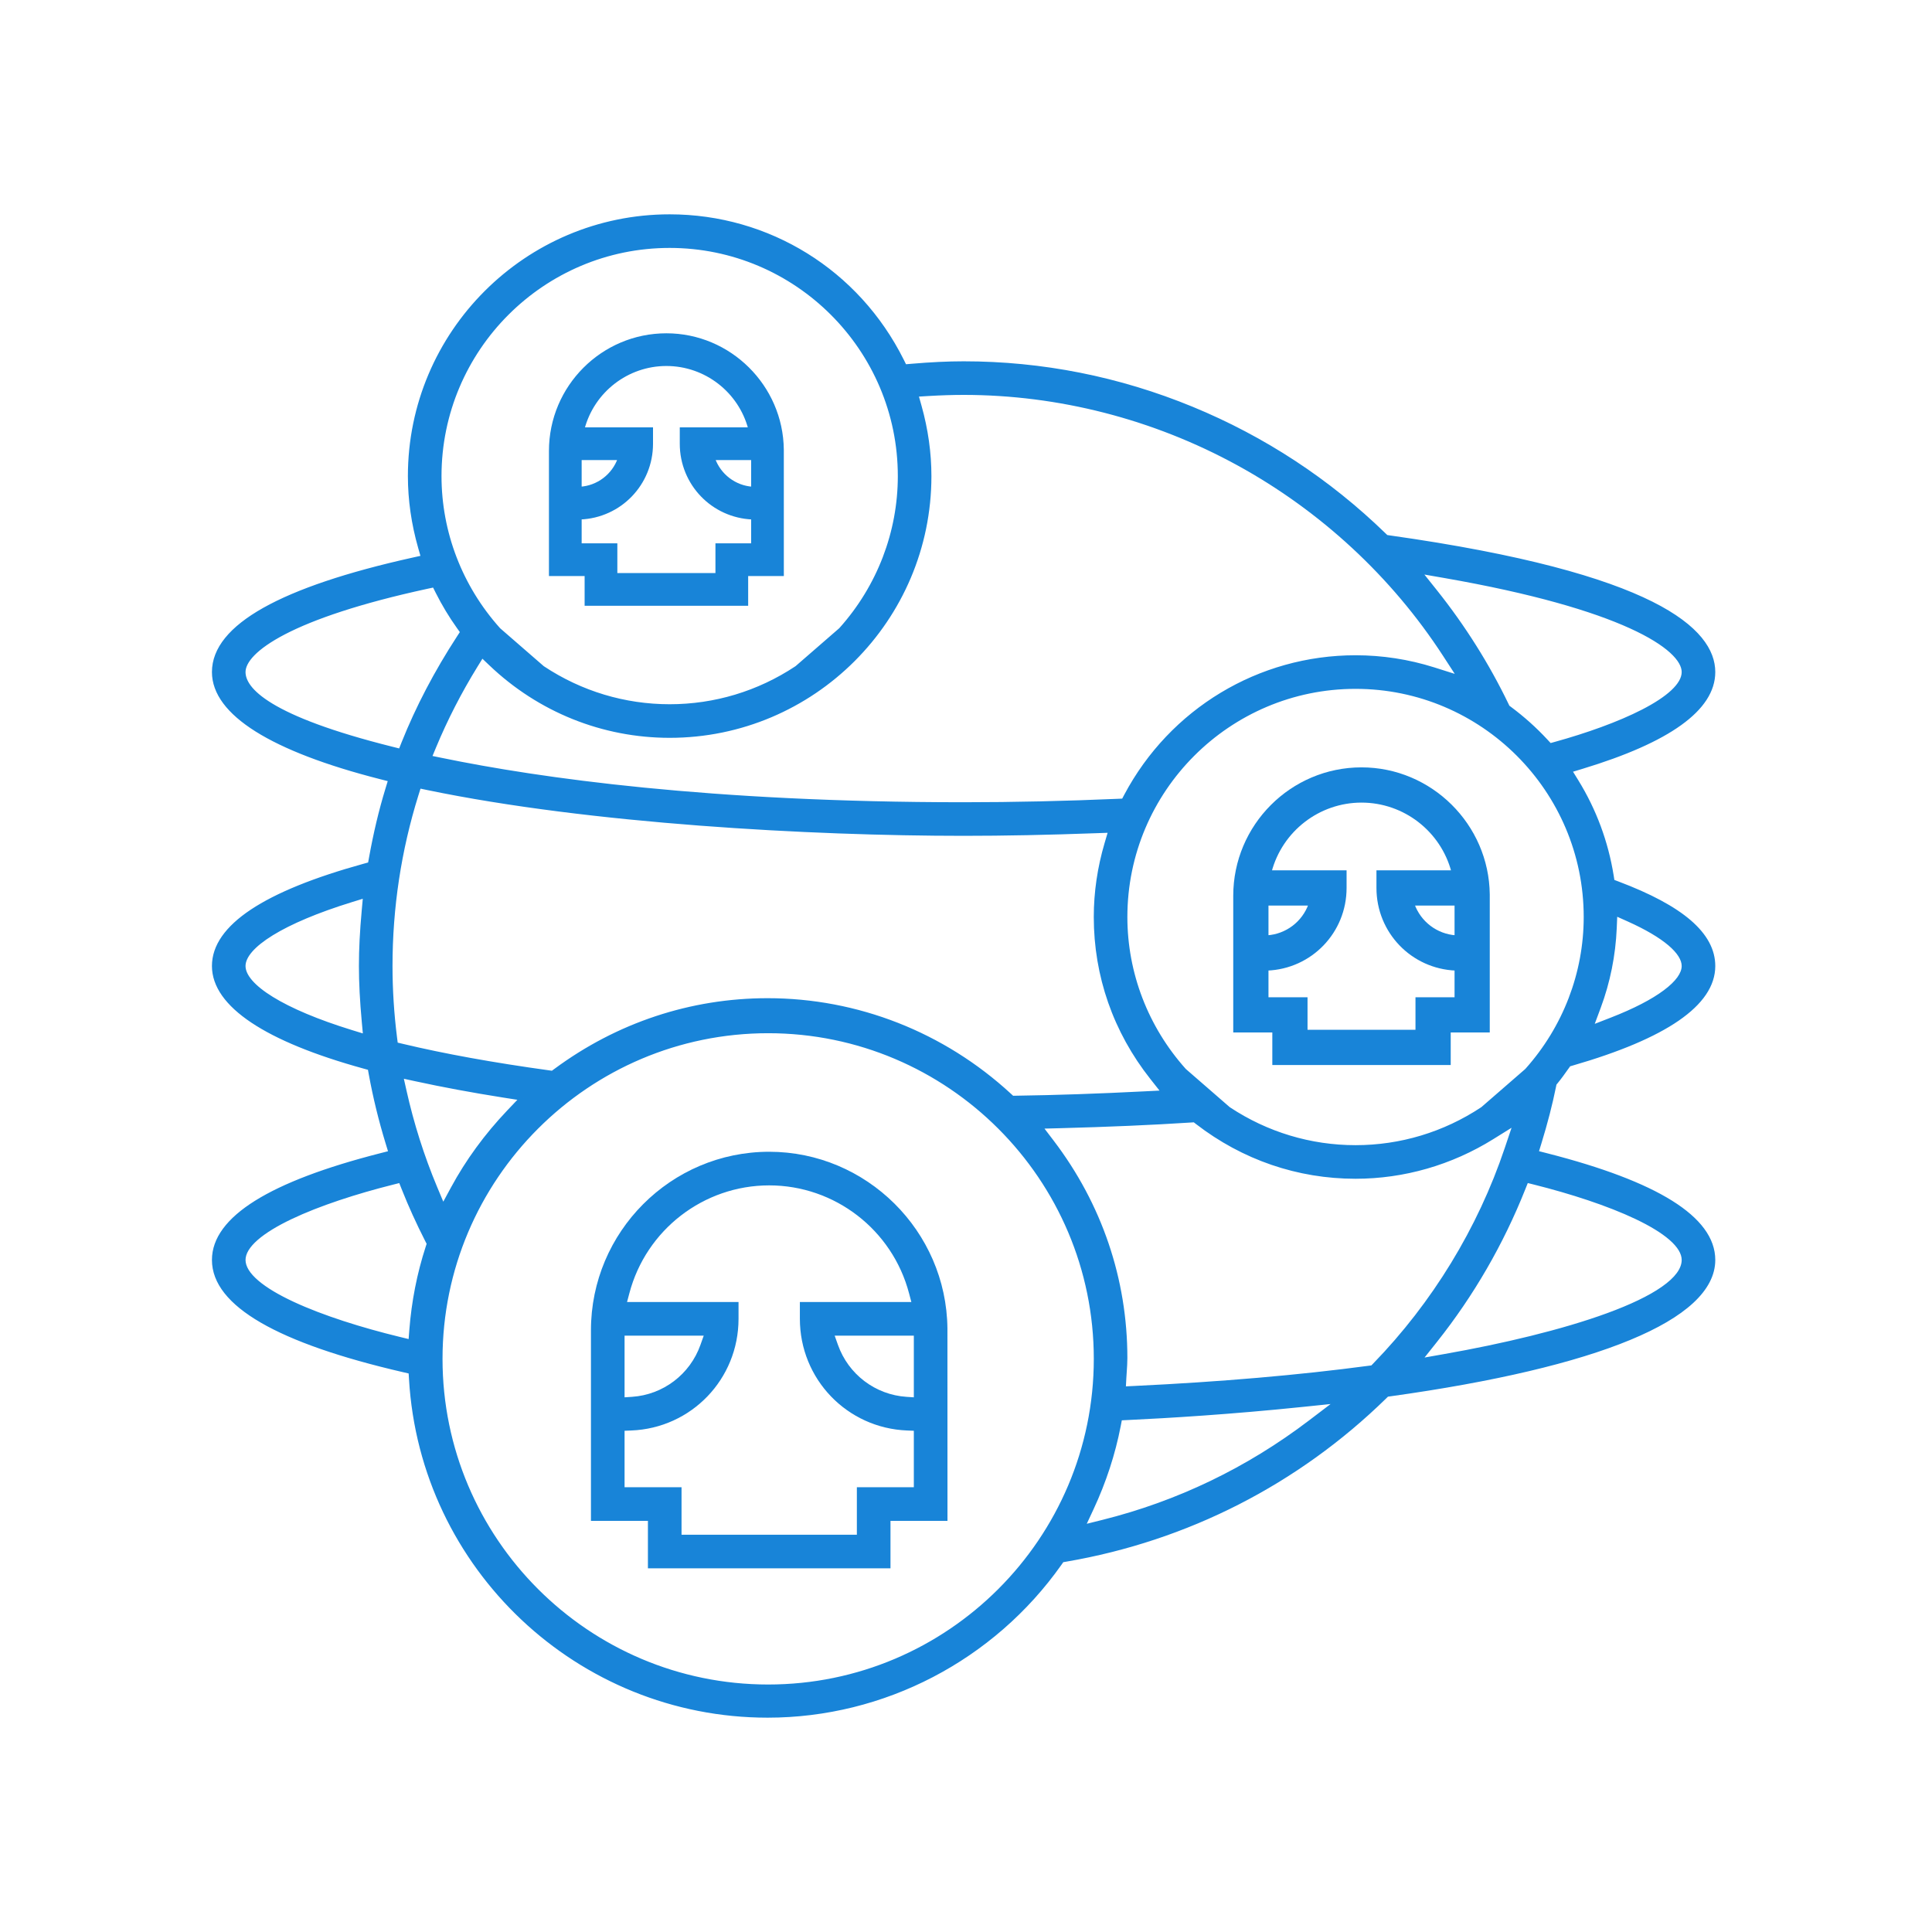
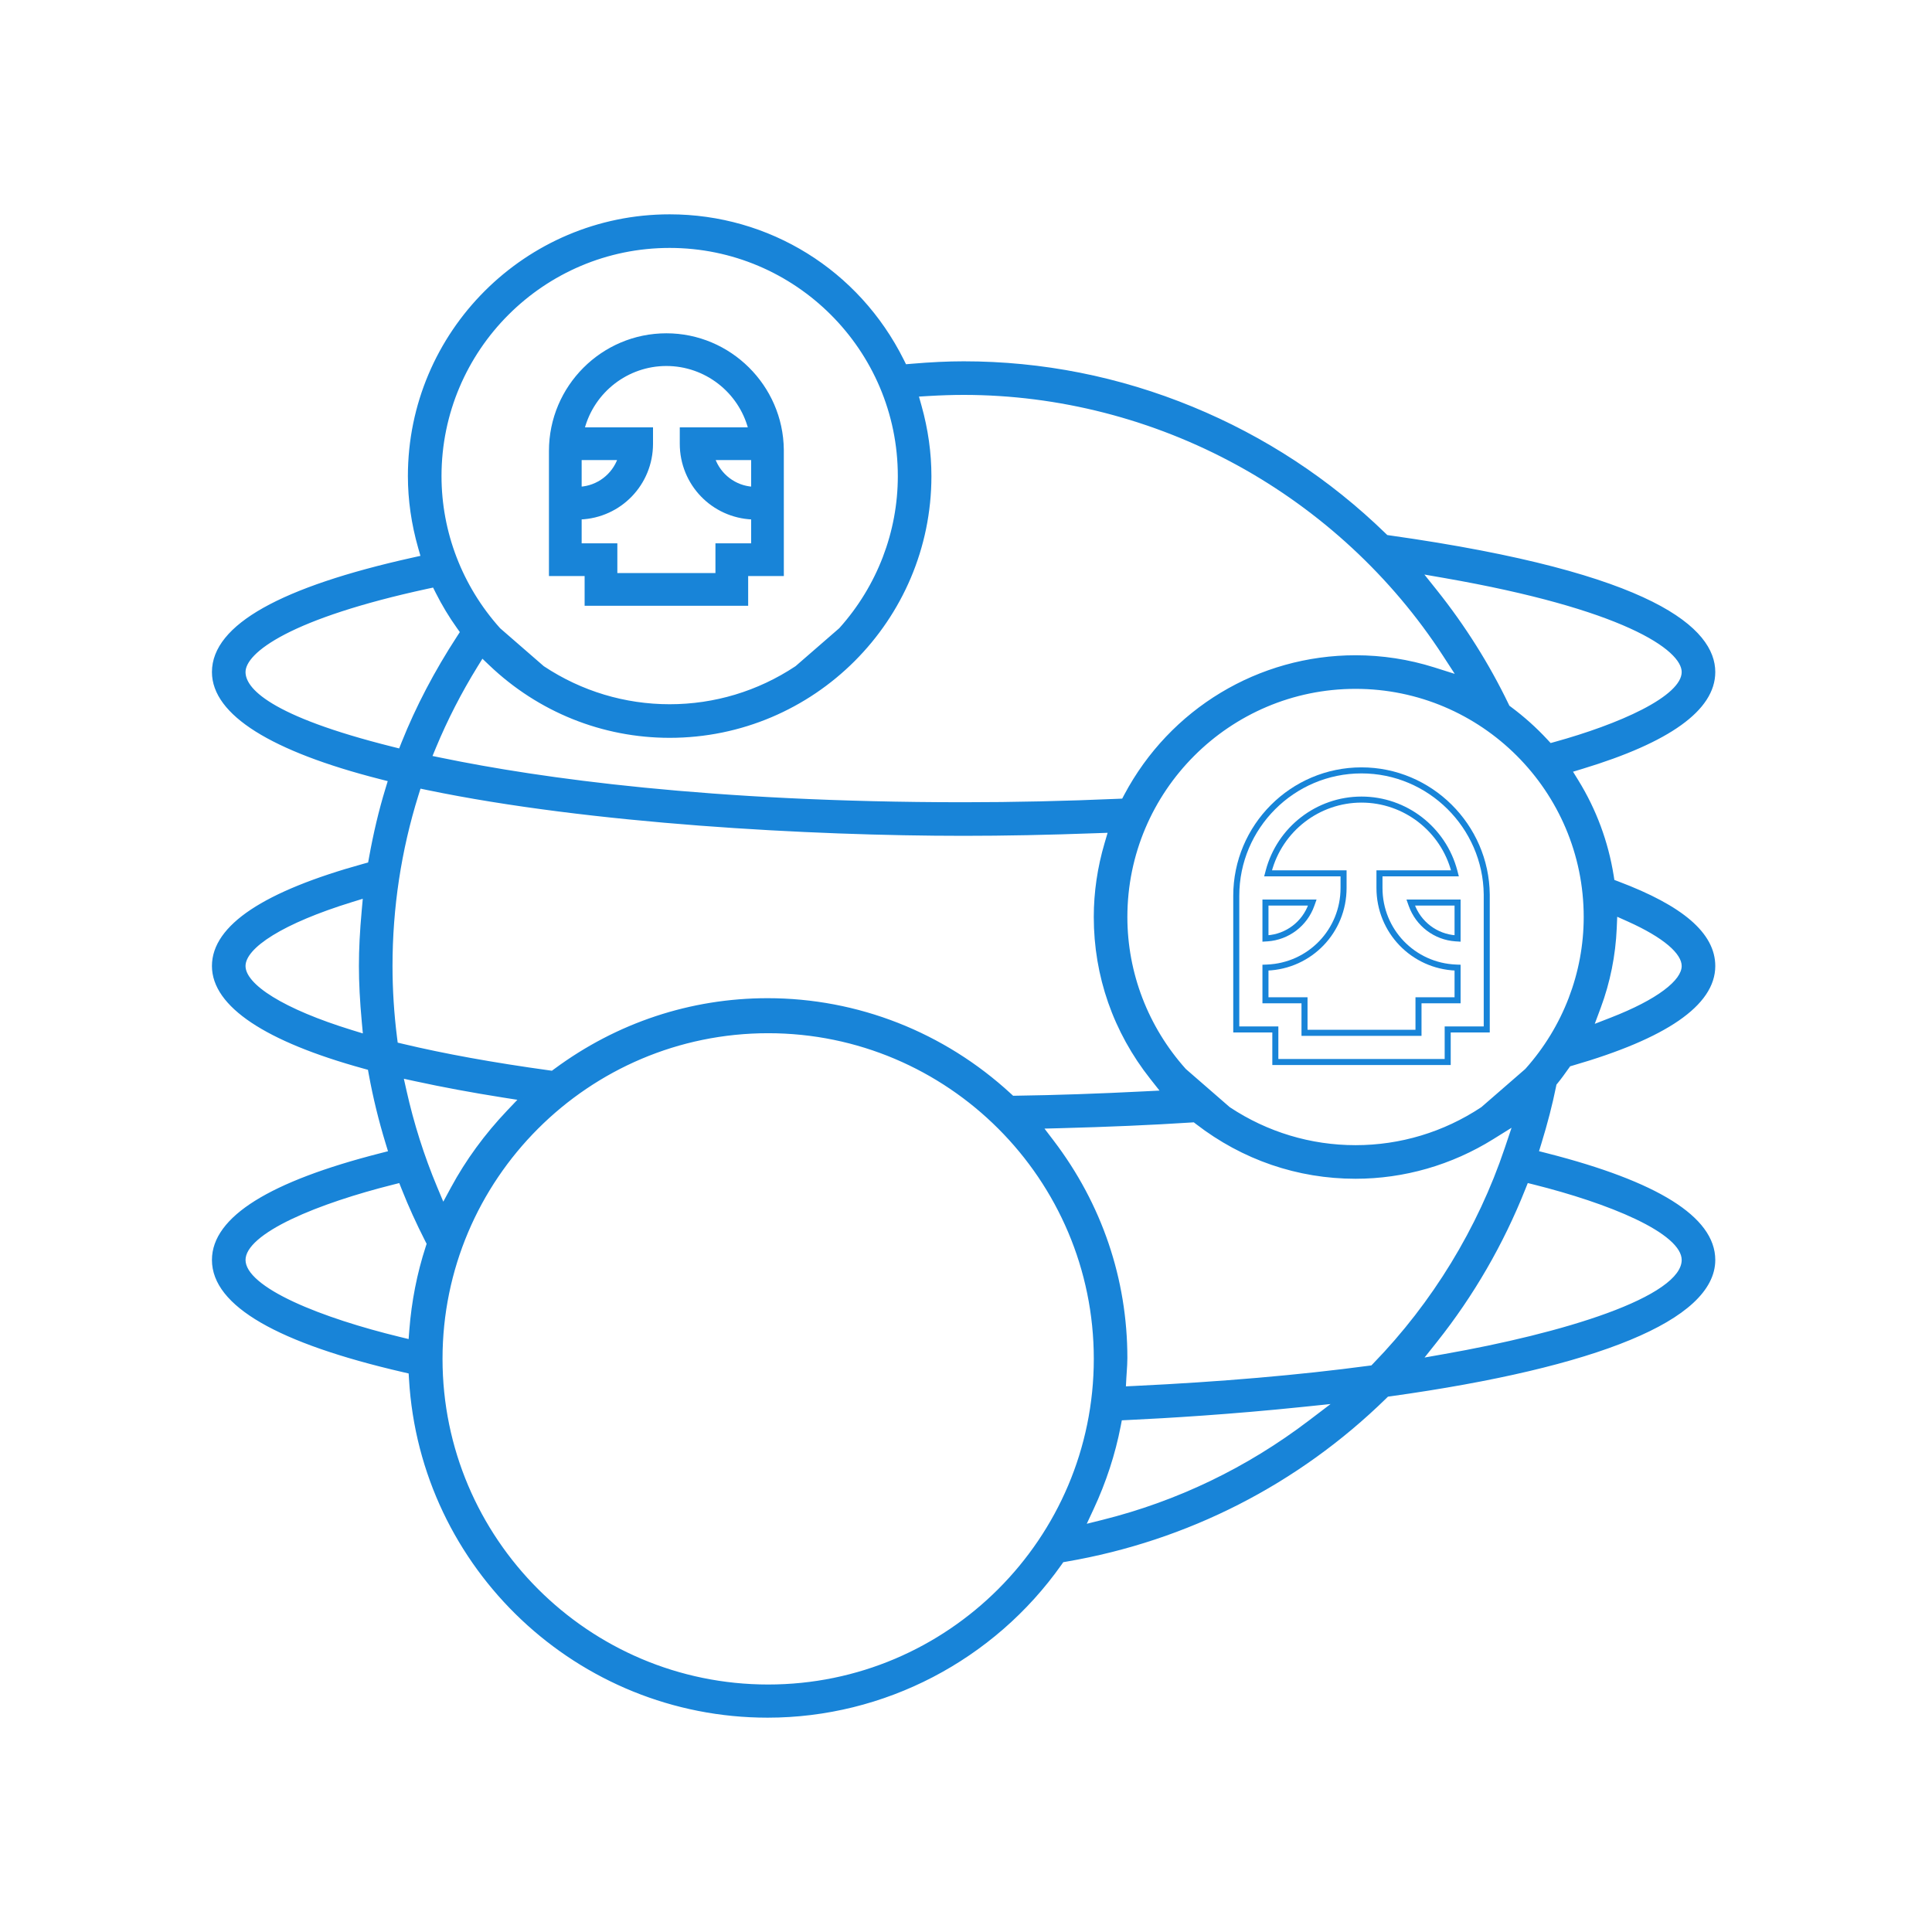
<svg xmlns="http://www.w3.org/2000/svg" width="80" height="80" viewBox="0 0 80 80" fill="none">
  <path fill-rule="evenodd" clip-rule="evenodd" d="M27.729 10.141C22.451 10.141 18.157 14.435 18.157 19.714C18.157 22.057 19.025 24.319 20.601 26.081L20.62 26.102L22.439 27.683L22.463 27.699C24.031 28.737 25.852 29.286 27.729 29.286C29.606 29.286 31.427 28.737 32.995 27.699L33.019 27.683L34.839 26.102L34.858 26.081C36.434 24.318 37.302 22.057 37.302 19.714C37.302 14.435 33.008 10.141 27.729 10.141ZM59.407 24.525C60.566 25.979 61.557 27.553 62.354 29.206L62.401 29.304L62.489 29.369C63.027 29.768 63.53 30.22 63.985 30.71L64.168 30.908L64.429 30.836C67.006 30.122 69.76 28.957 69.76 27.828C69.76 26.774 67.159 25.09 59.83 23.811L58.678 23.611L59.407 24.525ZM17.666 24.26C12.045 25.477 10.042 26.901 10.042 27.828C10.042 28.591 11.115 29.767 16.228 31.044L16.604 31.138L16.747 30.778C17.332 29.313 18.099 27.848 19.027 26.424L19.192 26.171L19.016 25.924C18.698 25.478 18.408 24.997 18.156 24.495L18.001 24.188L17.666 24.26ZM19.663 27.546C18.996 28.626 18.417 29.754 17.942 30.899L17.736 31.395L18.262 31.504C22.334 32.343 29.393 33.344 39.901 33.344C41.975 33.344 44.126 33.296 46.291 33.202L46.545 33.191L46.664 32.967C48.534 29.445 52.161 27.258 56.13 27.258C57.224 27.258 58.308 27.425 59.352 27.754L60.531 28.127L59.857 27.089C57.717 23.794 54.753 21.05 51.286 19.152C47.79 17.238 43.853 16.227 39.901 16.227C39.445 16.227 38.967 16.242 38.439 16.273L37.89 16.306L38.038 16.836C38.307 17.794 38.443 18.762 38.443 19.714C38.443 25.621 33.637 30.427 27.729 30.427C24.976 30.427 22.355 29.373 20.347 27.457L19.951 27.079L19.663 27.546ZM66.821 38.425C66.773 39.549 66.552 40.646 66.165 41.686L65.821 42.613L66.742 42.255C68.66 41.509 69.76 40.688 69.76 40C69.76 39.404 68.938 38.708 67.446 38.039L66.849 37.772L66.821 38.425ZM14.531 37.237C11.72 38.105 10.042 39.138 10.042 40C10.042 40.869 11.721 41.905 14.533 42.771L15.167 42.966L15.106 42.306C15.026 41.442 14.987 40.688 14.987 40C14.987 39.302 15.024 38.572 15.104 37.701L15.164 37.041L14.531 37.237ZM31.786 41.458C35.482 41.458 39.029 42.85 41.773 45.379L41.903 45.499L42.08 45.496C43.739 45.472 45.48 45.413 47.402 45.315L48.261 45.271L47.728 44.596C46.215 42.683 45.416 40.392 45.416 37.971C45.416 36.957 45.565 35.939 45.858 34.944L46.033 34.353L45.417 34.376C43.389 34.449 41.584 34.485 39.901 34.485C33.587 34.485 24.444 33.987 17.721 32.592L17.327 32.51L17.207 32.894C16.491 35.186 16.128 37.577 16.128 40C16.128 40.981 16.191 41.981 16.316 42.97L16.354 43.274L16.653 43.346C18.371 43.756 20.408 44.126 22.707 44.443L22.887 44.468L23.032 44.36C25.599 42.462 28.626 41.458 31.786 41.458ZM56.13 28.399C50.852 28.399 46.557 32.693 46.557 37.971C46.557 40.315 47.426 42.576 49.002 44.339L49.021 44.36L50.84 45.941L50.864 45.957C52.432 46.995 54.253 47.544 56.13 47.544C58.007 47.544 59.828 46.995 61.396 45.957L61.42 45.941L63.24 44.36L63.259 44.339C64.835 42.576 65.703 40.314 65.703 37.971C65.703 32.693 61.408 28.399 56.13 28.399ZM16.71 45.183C17.015 46.553 17.444 47.902 17.983 49.192L18.341 50.048L18.783 49.231C19.392 48.104 20.17 47.039 21.096 46.066L21.678 45.454L20.843 45.322C19.561 45.12 18.348 44.895 17.237 44.653L16.558 44.506L16.71 45.183ZM16.231 48.936C13.239 49.687 10.042 50.932 10.042 52.172C10.042 53.45 13.392 54.719 16.527 55.481L17.034 55.604L17.074 55.084C17.165 53.902 17.391 52.754 17.744 51.669L17.801 51.494L17.717 51.33C17.354 50.618 17.029 49.902 16.752 49.203L16.609 48.841L16.231 48.936ZM63.043 49.2C62.14 51.469 60.919 53.581 59.413 55.476L58.685 56.393L59.837 56.189C64.634 55.343 69.76 53.843 69.76 52.172C69.76 50.931 66.559 49.686 63.563 48.934L63.187 48.839L63.043 49.2ZM49.304 46.356C47.679 46.461 45.901 46.538 43.869 46.592L43.002 46.614L43.528 47.304C45.51 49.905 46.557 52.991 46.557 56.229C46.557 56.411 46.545 56.592 46.532 56.784C46.526 56.871 46.52 56.959 46.515 57.047L46.489 57.537L46.98 57.514C50.536 57.345 53.804 57.063 56.693 56.677L56.845 56.657L56.952 56.546C59.413 54.012 61.306 50.911 62.425 47.58L62.819 46.409L61.77 47.062C60.065 48.124 58.115 48.685 56.13 48.685C53.757 48.685 51.501 47.911 49.604 46.448L49.471 46.345L49.304 46.356ZM53.953 58.131C50.979 58.439 48.366 58.597 46.697 58.676L46.349 58.692L46.282 59.034C46.059 60.189 45.684 61.334 45.17 62.438L44.776 63.281L45.679 63.056C48.797 62.277 51.686 60.887 54.267 58.925L55.528 57.968L53.953 58.131ZM31.808 42.658C24.304 42.658 18.199 48.763 18.199 56.267C18.199 63.772 24.304 69.877 31.808 69.877C39.312 69.877 45.417 63.772 45.417 56.267C45.417 48.763 39.312 42.658 31.808 42.658ZM31.786 71C23.988 71 17.52 64.896 17.06 57.104L17.041 56.772L16.717 56.697C11.531 55.497 8.901 53.974 8.901 52.172C8.901 50.484 11.213 49.038 15.774 47.874L16.224 47.759L16.088 47.314C15.8 46.372 15.567 45.416 15.395 44.472L15.344 44.199L15.076 44.124C11.036 43.01 8.901 41.584 8.901 40C8.901 38.404 10.981 37.021 15.083 35.888L15.352 35.813L15.402 35.539C15.588 34.506 15.809 33.578 16.077 32.701L16.213 32.256L15.762 32.141C11.274 30.995 8.901 29.503 8.901 27.828C8.901 25.975 11.662 24.422 17.106 23.212L17.566 23.11L17.436 22.657C17.157 21.68 17.015 20.689 17.015 19.714C17.015 13.806 21.822 9 27.729 9C31.805 9 35.475 11.278 37.308 14.945L37.443 15.215L37.743 15.189C38.547 15.12 39.253 15.086 39.901 15.086C43.144 15.086 46.32 15.716 49.339 16.96C52.307 18.182 54.98 19.936 57.283 22.172L57.387 22.273L57.531 22.293C68.581 23.854 70.901 26.165 70.901 27.828C70.901 29.32 69.082 30.627 65.495 31.715L64.944 31.883L65.246 32.373C65.985 33.571 66.472 34.883 66.695 36.273L66.736 36.528L66.977 36.619C69.617 37.614 70.901 38.721 70.901 40C70.901 41.54 68.945 42.887 65.089 44.002L64.94 44.045L64.851 44.171C64.698 44.386 64.557 44.584 64.403 44.771L64.333 44.856L64.311 44.964C64.161 45.711 63.963 46.478 63.707 47.312L63.57 47.757L64.021 47.872C68.586 49.037 70.901 50.483 70.901 52.172C70.901 54.533 66.163 56.495 57.56 57.694L57.415 57.715L57.311 57.817C53.685 61.359 49.13 63.684 44.138 64.541L43.956 64.572L43.85 64.722C41.074 68.653 36.565 71 31.786 71Z" fill="#1884D8" />
  <path d="M20.601 26.081L20.508 26.165L20.508 26.165L20.601 26.081ZM20.62 26.102L20.527 26.186L20.532 26.191L20.538 26.197L20.62 26.102ZM22.439 27.683L22.357 27.777L22.363 27.783L22.37 27.787L22.439 27.683ZM22.463 27.699L22.394 27.803L22.394 27.803L22.463 27.699ZM32.995 27.699L32.926 27.595L32.926 27.595L32.995 27.699ZM33.019 27.683L33.088 27.788L33.095 27.783L33.101 27.777L33.019 27.683ZM34.839 26.102L34.921 26.197L34.927 26.191L34.932 26.186L34.839 26.102ZM34.858 26.081L34.951 26.165L34.951 26.165L34.858 26.081ZM59.407 24.525L59.505 24.447L59.505 24.447L59.407 24.525ZM62.354 29.206L62.241 29.26L62.241 29.26L62.354 29.206ZM62.401 29.304L62.289 29.358L62.302 29.386L62.327 29.405L62.401 29.304ZM62.489 29.369L62.563 29.269L62.563 29.269L62.489 29.369ZM63.985 30.71L63.893 30.795V30.795L63.985 30.71ZM64.168 30.908L64.077 30.993L64.128 31.049L64.202 31.029L64.168 30.908ZM64.429 30.836L64.462 30.957L64.462 30.957L64.429 30.836ZM59.83 23.811L59.852 23.688L59.852 23.688L59.83 23.811ZM58.678 23.611L58.699 23.487L58.374 23.431L58.58 23.689L58.678 23.611ZM17.666 24.26L17.639 24.138L17.639 24.138L17.666 24.26ZM16.228 31.044L16.258 30.923L16.258 30.923L16.228 31.044ZM16.604 31.138L16.573 31.259L16.68 31.286L16.72 31.184L16.604 31.138ZM16.747 30.778L16.864 30.824L16.864 30.824L16.747 30.778ZM19.027 26.424L19.131 26.492L19.131 26.492L19.027 26.424ZM19.192 26.171L19.297 26.239L19.343 26.168L19.294 26.098L19.192 26.171ZM19.016 25.924L18.915 25.997L18.915 25.997L19.016 25.924ZM18.156 24.495L18.044 24.551L18.044 24.551L18.156 24.495ZM18.001 24.188L18.113 24.131L18.07 24.045L17.975 24.065L18.001 24.188ZM19.663 27.546L19.769 27.611L19.769 27.611L19.663 27.546ZM17.942 30.899L18.057 30.947L18.057 30.947L17.942 30.899ZM17.736 31.395L17.62 31.347L17.562 31.487L17.711 31.517L17.736 31.395ZM18.262 31.504L18.237 31.626L18.237 31.626L18.262 31.504ZM46.291 33.202L46.296 33.327L46.296 33.327L46.291 33.202ZM46.545 33.191L46.55 33.316L46.621 33.313L46.655 33.25L46.545 33.191ZM46.664 32.967L46.774 33.026L46.774 33.026L46.664 32.967ZM59.352 27.754L59.389 27.635L59.389 27.635L59.352 27.754ZM60.531 28.127L60.494 28.246L60.826 28.351L60.636 28.059L60.531 28.127ZM59.857 27.089L59.753 27.157V27.157L59.857 27.089ZM51.286 19.152L51.346 19.042V19.042L51.286 19.152ZM38.439 16.273L38.432 16.149L38.432 16.149L38.439 16.273ZM37.89 16.306L37.882 16.181L37.727 16.19L37.769 16.34L37.89 16.306ZM38.038 16.836L37.918 16.87L37.918 16.87L38.038 16.836ZM20.347 27.457L20.261 27.548L20.261 27.548L20.347 27.457ZM19.951 27.079L20.037 26.989L19.925 26.883L19.844 27.014L19.951 27.079ZM66.821 38.425L66.696 38.42V38.42L66.821 38.425ZM66.165 41.686L66.048 41.643L66.048 41.643L66.165 41.686ZM65.821 42.613L65.704 42.569L65.607 42.83L65.866 42.729L65.821 42.613ZM66.742 42.255L66.697 42.138L66.697 42.138L66.742 42.255ZM67.446 38.039L67.497 37.925L67.497 37.925L67.446 38.039ZM66.849 37.772L66.9 37.657L66.731 37.582L66.724 37.766L66.849 37.772ZM14.531 37.237L14.494 37.118L14.494 37.118L14.531 37.237ZM14.533 42.771L14.57 42.652H14.57L14.533 42.771ZM15.167 42.966L15.13 43.086L15.308 43.141L15.291 42.955L15.167 42.966ZM15.106 42.306L14.981 42.318L14.981 42.318L15.106 42.306ZM15.104 37.701L15.228 37.713L15.228 37.713L15.104 37.701ZM15.164 37.041L15.288 37.053L15.305 36.867L15.127 36.922L15.164 37.041ZM41.773 45.379L41.688 45.471L41.688 45.471L41.773 45.379ZM41.903 45.499L41.818 45.59L41.855 45.624L41.905 45.624L41.903 45.499ZM42.08 45.496L42.082 45.621H42.082L42.08 45.496ZM47.402 45.315L47.396 45.19L47.396 45.19L47.402 45.315ZM48.261 45.271L48.267 45.396L48.509 45.384L48.359 45.194L48.261 45.271ZM47.728 44.596L47.826 44.519L47.826 44.519L47.728 44.596ZM45.858 34.944L45.739 34.909L45.739 34.909L45.858 34.944ZM46.033 34.353L46.153 34.388L46.202 34.222L46.029 34.228L46.033 34.353ZM45.417 34.376L45.421 34.5H45.421L45.417 34.376ZM17.721 32.592L17.695 32.715L17.695 32.715L17.721 32.592ZM17.327 32.51L17.352 32.388L17.241 32.365L17.208 32.473L17.327 32.51ZM17.207 32.894L17.326 32.931L17.326 32.931L17.207 32.894ZM16.316 42.97L16.192 42.985L16.192 42.985L16.316 42.97ZM16.354 43.274L16.23 43.29L16.241 43.376L16.325 43.396L16.354 43.274ZM16.653 43.346L16.682 43.224L16.682 43.224L16.653 43.346ZM22.707 44.443L22.69 44.567H22.69L22.707 44.443ZM22.887 44.468L22.869 44.592L22.92 44.599L22.961 44.568L22.887 44.468ZM23.032 44.36L22.958 44.26L22.958 44.26L23.032 44.36ZM49.002 44.339L48.909 44.422L48.909 44.422L49.002 44.339ZM49.021 44.36L48.928 44.443L48.933 44.449L48.939 44.454L49.021 44.36ZM50.84 45.941L50.758 46.035L50.764 46.04L50.771 46.045L50.84 45.941ZM50.864 45.957L50.795 46.061L50.795 46.061L50.864 45.957ZM61.396 45.957L61.327 45.852L61.327 45.853L61.396 45.957ZM61.42 45.941L61.489 46.045L61.496 46.041L61.502 46.035L61.42 45.941ZM63.24 44.36L63.322 44.454L63.328 44.449L63.333 44.443L63.24 44.36ZM63.259 44.339L63.352 44.422L63.352 44.422L63.259 44.339ZM16.71 45.183L16.832 45.156H16.832L16.71 45.183ZM17.983 49.192L18.098 49.143L18.098 49.143L17.983 49.192ZM18.341 50.048L18.226 50.097L18.327 50.338L18.451 50.108L18.341 50.048ZM18.783 49.231L18.893 49.291H18.893L18.783 49.231ZM21.096 46.066L21.186 46.152L21.186 46.152L21.096 46.066ZM21.678 45.454L21.768 45.54L21.932 45.367L21.697 45.33L21.678 45.454ZM20.843 45.322L20.863 45.199H20.863L20.843 45.322ZM17.237 44.653L17.263 44.531H17.263L17.237 44.653ZM16.558 44.506L16.585 44.384L16.394 44.342L16.436 44.533L16.558 44.506ZM16.231 48.936L16.262 49.057L16.262 49.057L16.231 48.936ZM16.527 55.481L16.497 55.602L16.497 55.602L16.527 55.481ZM17.034 55.604L17.004 55.725L17.147 55.76L17.158 55.613L17.034 55.604ZM17.074 55.084L16.949 55.074L16.949 55.074L17.074 55.084ZM17.744 51.669L17.863 51.708L17.863 51.708L17.744 51.669ZM17.801 51.494L17.92 51.533L17.936 51.483L17.913 51.437L17.801 51.494ZM17.717 51.33L17.606 51.387L17.606 51.387L17.717 51.33ZM16.752 49.203L16.868 49.157L16.868 49.157L16.752 49.203ZM16.609 48.841L16.725 48.795L16.684 48.693L16.578 48.72L16.609 48.841ZM63.043 49.2L62.927 49.154L62.927 49.154L63.043 49.2ZM59.413 55.476L59.511 55.554V55.554L59.413 55.476ZM58.685 56.393L58.587 56.315L58.382 56.573L58.706 56.516L58.685 56.393ZM59.837 56.189L59.816 56.066L59.816 56.066L59.837 56.189ZM63.563 48.934L63.594 48.813H63.594L63.563 48.934ZM63.187 48.839L63.217 48.718L63.111 48.691L63.071 48.793L63.187 48.839ZM49.304 46.356L49.296 46.231H49.296L49.304 46.356ZM43.869 46.592L43.866 46.467H43.866L43.869 46.592ZM43.002 46.614L42.999 46.489L42.755 46.496L42.903 46.69L43.002 46.614ZM43.528 47.304L43.428 47.38H43.428L43.528 47.304ZM46.532 56.784L46.657 56.792L46.657 56.792L46.532 56.784ZM46.515 57.047L46.391 57.04L46.391 57.04L46.515 57.047ZM46.489 57.537L46.364 57.531L46.356 57.669L46.495 57.662L46.489 57.537ZM46.98 57.514L46.985 57.639H46.986L46.98 57.514ZM56.693 56.677L56.676 56.553L56.676 56.553L56.693 56.677ZM56.845 56.657L56.862 56.781L56.905 56.775L56.935 56.744L56.845 56.657ZM56.952 56.546L56.863 56.459L56.863 56.459L56.952 56.546ZM62.425 47.58L62.307 47.541L62.307 47.541L62.425 47.58ZM62.819 46.409L62.938 46.449L63.049 46.119L62.753 46.303L62.819 46.409ZM61.77 47.062L61.836 47.168L61.836 47.168L61.77 47.062ZM49.604 46.448L49.68 46.349L49.68 46.349L49.604 46.448ZM49.471 46.345L49.548 46.246L49.511 46.218L49.463 46.221L49.471 46.345ZM53.953 58.131L53.94 58.006L53.953 58.131ZM46.697 58.676L46.703 58.8H46.703L46.697 58.676ZM46.349 58.692L46.343 58.567L46.245 58.572L46.226 58.668L46.349 58.692ZM46.282 59.034L46.405 59.058L46.405 59.058L46.282 59.034ZM45.17 62.438L45.283 62.491L45.283 62.491L45.17 62.438ZM44.776 63.281L44.663 63.229L44.552 63.466L44.807 63.403L44.776 63.281ZM45.679 63.056L45.71 63.177H45.71L45.679 63.056ZM54.267 58.925L54.343 59.025L54.343 59.025L54.267 58.925ZM55.528 57.968L55.603 58.067L55.958 57.797L55.515 57.843L55.528 57.968ZM17.06 57.104L17.185 57.096L17.06 57.104ZM17.041 56.772L17.166 56.765L17.16 56.672L17.069 56.651L17.041 56.772ZM16.717 56.697L16.745 56.576L16.745 56.576L16.717 56.697ZM15.774 47.874L15.804 47.995L15.804 47.995L15.774 47.874ZM16.224 47.759L16.255 47.88L16.382 47.848L16.344 47.722L16.224 47.759ZM16.088 47.314L15.969 47.351L16.088 47.314ZM15.395 44.472L15.518 44.45L15.518 44.45L15.395 44.472ZM15.344 44.199L15.467 44.176L15.453 44.099L15.378 44.078L15.344 44.199ZM15.076 44.124L15.043 44.245L15.043 44.245L15.076 44.124ZM15.083 35.888L15.116 36.008L15.116 36.008L15.083 35.888ZM15.352 35.813L15.385 35.934L15.461 35.913L15.475 35.836L15.352 35.813ZM15.402 35.539L15.279 35.517L15.279 35.517L15.402 35.539ZM16.077 32.701L16.197 32.737L16.197 32.737L16.077 32.701ZM16.213 32.256L16.332 32.293L16.371 32.167L16.244 32.135L16.213 32.256ZM15.762 32.141L15.732 32.262L15.732 32.262L15.762 32.141ZM17.106 23.212L17.079 23.09L17.079 23.09L17.106 23.212ZM17.566 23.11L17.593 23.232L17.723 23.203L17.686 23.076L17.566 23.11ZM17.436 22.657L17.316 22.691L17.316 22.691L17.436 22.657ZM37.308 14.945L37.42 14.889L37.42 14.889L37.308 14.945ZM37.443 15.215L37.331 15.27L37.369 15.346L37.453 15.339L37.443 15.215ZM37.743 15.189L37.732 15.064L37.732 15.064L37.743 15.189ZM49.339 16.96L49.386 16.844V16.844L49.339 16.96ZM57.283 22.172L57.196 22.262L57.196 22.262L57.283 22.172ZM57.387 22.273L57.3 22.363L57.329 22.391L57.37 22.397L57.387 22.273ZM57.531 22.293L57.513 22.417L57.513 22.417L57.531 22.293ZM65.495 31.715L65.459 31.596L65.495 31.715ZM64.944 31.883L64.907 31.763L64.752 31.81L64.837 31.948L64.944 31.883ZM65.246 32.373L65.14 32.439L65.14 32.439L65.246 32.373ZM66.695 36.273L66.572 36.293V36.293L66.695 36.273ZM66.736 36.528L66.612 36.547L66.624 36.619L66.692 36.645L66.736 36.528ZM66.977 36.619L66.933 36.736L66.933 36.736L66.977 36.619ZM65.089 44.002L65.054 43.882L65.054 43.882L65.089 44.002ZM64.94 44.045L64.906 43.925L64.864 43.937L64.839 43.973L64.94 44.045ZM64.851 44.171L64.749 44.098L64.749 44.099L64.851 44.171ZM64.403 44.771L64.5 44.85H64.5L64.403 44.771ZM64.333 44.856L64.237 44.777L64.217 44.801L64.211 44.832L64.333 44.856ZM64.311 44.964L64.189 44.94L64.189 44.94L64.311 44.964ZM63.707 47.312L63.587 47.275V47.275L63.707 47.312ZM63.57 47.757L63.45 47.72L63.412 47.846L63.539 47.878L63.57 47.757ZM64.021 47.872L63.99 47.993H63.99L64.021 47.872ZM57.56 57.694L57.542 57.571L57.542 57.571L57.56 57.694ZM57.415 57.715L57.398 57.591L57.357 57.596L57.328 57.625L57.415 57.715ZM57.311 57.817L57.223 57.727L57.223 57.727L57.311 57.817ZM44.138 64.541L44.159 64.664L44.159 64.664L44.138 64.541ZM43.956 64.572L43.935 64.449L43.884 64.458L43.854 64.5L43.956 64.572ZM43.85 64.722L43.748 64.65L43.748 64.65L43.85 64.722ZM27.729 10.016C22.382 10.016 18.032 14.366 18.032 19.714H18.282C18.282 14.504 22.52 10.266 27.729 10.266V10.016ZM18.032 19.714C18.032 22.088 18.911 24.379 20.508 26.165L20.695 25.998C19.138 24.258 18.282 22.026 18.282 19.714H18.032ZM20.508 26.165L20.527 26.186L20.713 26.019L20.695 25.998L20.508 26.165ZM20.538 26.197L22.357 27.777L22.521 27.589L20.702 26.008L20.538 26.197ZM22.37 27.787L22.394 27.803L22.532 27.595L22.508 27.579L22.37 27.787ZM22.394 27.803C23.982 28.855 25.827 29.411 27.729 29.411V29.161C25.877 29.161 24.08 28.62 22.532 27.595L22.394 27.803ZM27.729 29.411C29.631 29.411 31.476 28.855 33.064 27.803L32.926 27.595C31.379 28.62 29.582 29.161 27.729 29.161V29.411ZM33.064 27.803L33.088 27.788L32.95 27.579L32.926 27.595L33.064 27.803ZM33.101 27.777L34.921 26.197L34.757 26.008L32.937 27.589L33.101 27.777ZM34.932 26.186L34.951 26.165L34.765 25.998L34.746 26.019L34.932 26.186ZM34.951 26.165C36.547 24.379 37.427 22.088 37.427 19.714H37.177C37.177 22.026 36.32 24.258 34.765 25.998L34.951 26.165ZM37.427 19.714C37.427 14.366 33.077 10.016 27.729 10.016V10.266C32.938 10.266 37.177 14.504 37.177 19.714H37.427ZM59.309 24.603C60.462 26.049 61.449 27.616 62.241 29.26L62.466 29.151C61.666 27.491 60.669 25.908 59.505 24.447L59.309 24.603ZM62.241 29.26L62.289 29.358L62.514 29.25L62.466 29.151L62.241 29.26ZM62.327 29.405L62.415 29.47L62.563 29.269L62.476 29.204L62.327 29.405ZM62.415 29.47C62.946 29.864 63.444 30.31 63.893 30.795L64.076 30.625C63.617 30.129 63.107 29.673 62.563 29.269L62.415 29.47ZM63.893 30.795L64.077 30.993L64.26 30.823L64.076 30.625L63.893 30.795ZM64.202 31.029L64.462 30.957L64.395 30.716L64.135 30.788L64.202 31.029ZM64.462 30.957C65.755 30.598 67.097 30.126 68.118 29.599C68.628 29.335 69.064 29.055 69.375 28.765C69.682 28.477 69.885 28.162 69.885 27.828H69.635C69.635 28.059 69.493 28.312 69.204 28.583C68.917 28.851 68.504 29.118 68.003 29.377C67.003 29.893 65.68 30.36 64.395 30.716L64.462 30.957ZM69.885 27.828C69.885 27.513 69.692 27.179 69.323 26.843C68.951 26.505 68.385 26.149 67.595 25.79C66.015 25.071 63.521 24.328 59.852 23.688L59.809 23.935C63.468 24.573 65.939 25.311 67.492 26.018C68.268 26.371 68.81 26.714 69.155 27.028C69.503 27.345 69.635 27.616 69.635 27.828H69.885ZM59.852 23.688L58.699 23.487L58.656 23.734L59.809 23.935L59.852 23.688ZM58.58 23.689L59.309 24.603L59.505 24.447L58.775 23.533L58.58 23.689ZM17.639 24.138C14.823 24.748 12.906 25.411 11.688 26.042C11.08 26.358 10.642 26.668 10.353 26.964C10.066 27.258 9.917 27.551 9.917 27.828H10.167C10.167 27.642 10.268 27.409 10.532 27.138C10.795 26.868 11.209 26.573 11.803 26.264C12.993 25.647 14.887 24.99 17.692 24.382L17.639 24.138ZM9.917 27.828C9.917 28.276 10.233 28.794 11.153 29.35C12.076 29.909 13.637 30.526 16.198 31.165L16.258 30.923C13.706 30.285 12.174 29.676 11.282 29.136C10.387 28.595 10.167 28.143 10.167 27.828H9.917ZM16.198 31.165L16.573 31.259L16.634 31.017L16.258 30.923L16.198 31.165ZM16.72 31.184L16.864 30.824L16.631 30.732L16.488 31.092L16.72 31.184ZM16.864 30.824C17.444 29.368 18.207 27.91 19.131 26.492L18.922 26.356C17.99 27.787 17.219 29.259 16.631 30.732L16.864 30.824ZM19.131 26.492L19.297 26.239L19.087 26.102L18.922 26.356L19.131 26.492ZM19.294 26.098L19.118 25.852L18.915 25.997L19.09 26.243L19.294 26.098ZM19.118 25.852C18.804 25.411 18.517 24.935 18.267 24.439L18.044 24.551C18.3 25.059 18.592 25.545 18.915 25.997L19.118 25.852ZM18.267 24.439L18.113 24.131L17.89 24.244L18.044 24.551L18.267 24.439ZM17.975 24.065L17.639 24.138L17.692 24.382L18.028 24.31L17.975 24.065ZM19.557 27.48C18.886 28.566 18.304 29.7 17.826 30.851L18.057 30.947C18.53 29.808 19.106 28.686 19.769 27.611L19.557 27.48ZM17.826 30.851L17.62 31.347L17.851 31.443L18.057 30.947L17.826 30.851ZM17.711 31.517L18.237 31.626L18.287 31.381L17.761 31.273L17.711 31.517ZM18.237 31.626C22.317 32.467 29.385 33.469 39.901 33.469V33.219C29.401 33.219 22.35 32.219 18.287 31.381L18.237 31.626ZM39.901 33.469C41.977 33.469 44.129 33.421 46.296 33.327L46.285 33.077C44.122 33.171 41.974 33.219 39.901 33.219V33.469ZM46.296 33.327L46.55 33.316L46.539 33.066L46.285 33.077L46.296 33.327ZM46.655 33.25L46.774 33.026L46.553 32.908L46.434 33.133L46.655 33.25ZM46.774 33.026C48.623 29.544 52.207 27.383 56.13 27.383V27.133C52.114 27.133 48.445 29.346 46.553 32.908L46.774 33.026ZM56.13 27.383C57.211 27.383 58.283 27.548 59.314 27.873L59.389 27.635C58.334 27.302 57.237 27.133 56.13 27.133V27.383ZM59.314 27.873L60.494 28.246L60.569 28.008L59.389 27.635L59.314 27.873ZM60.636 28.059L59.962 27.021L59.753 27.157L60.427 28.195L60.636 28.059ZM59.962 27.021C57.811 23.709 54.831 20.95 51.346 19.042L51.226 19.262C54.675 21.15 57.624 23.88 59.753 27.157L59.962 27.021ZM51.346 19.042C47.832 17.119 43.874 16.102 39.901 16.102V16.352C43.832 16.352 47.748 17.358 51.226 19.262L51.346 19.042ZM39.901 16.102C39.442 16.102 38.961 16.117 38.432 16.149L38.447 16.398C38.972 16.367 39.447 16.352 39.901 16.352V16.102ZM38.432 16.149L37.882 16.181L37.897 16.431L38.447 16.398L38.432 16.149ZM37.769 16.34L37.918 16.87L38.159 16.802L38.01 16.272L37.769 16.34ZM37.918 16.87C38.184 17.817 38.318 18.774 38.318 19.714H38.568C38.568 18.75 38.43 17.77 38.159 16.802L37.918 16.87ZM38.318 19.714C38.318 25.552 33.568 30.302 27.729 30.302V30.552C33.706 30.552 38.568 25.69 38.568 19.714H38.318ZM27.729 30.302C25.009 30.302 22.418 29.26 20.433 27.367L20.261 27.548C22.291 29.485 24.944 30.552 27.729 30.552V30.302ZM20.433 27.367L20.037 26.989L19.864 27.17L20.261 27.548L20.433 27.367ZM19.844 27.014L19.557 27.48L19.769 27.611L20.057 27.145L19.844 27.014ZM66.696 38.42C66.648 39.531 66.43 40.615 66.048 41.643L66.283 41.73C66.674 40.678 66.897 39.567 66.946 38.431L66.696 38.42ZM66.048 41.643L65.704 42.569L65.938 42.656L66.283 41.73L66.048 41.643ZM65.866 42.729L66.787 42.371L66.697 42.138L65.776 42.496L65.866 42.729ZM66.787 42.371C67.752 41.996 68.518 41.6 69.045 41.206C69.564 40.818 69.885 40.408 69.885 40H69.635C69.635 40.28 69.406 40.624 68.895 41.005C68.393 41.381 67.65 41.767 66.697 42.138L66.787 42.371ZM69.885 40C69.885 39.645 69.643 39.29 69.243 38.952C68.839 38.609 68.248 38.262 67.497 37.925L67.394 38.153C68.135 38.485 68.702 38.821 69.082 39.142C69.466 39.468 69.635 39.759 69.635 40H69.885ZM67.497 37.925L66.9 37.657L66.797 37.886L67.394 38.153L67.497 37.925ZM66.724 37.766L66.696 38.42L66.946 38.431L66.973 37.777L66.724 37.766ZM14.494 37.118C13.083 37.553 11.95 38.032 11.167 38.514C10.775 38.755 10.466 39 10.254 39.245C10.042 39.489 9.917 39.743 9.917 40H10.167C10.167 39.826 10.252 39.628 10.442 39.409C10.632 39.19 10.918 38.961 11.298 38.727C12.056 38.26 13.167 37.789 14.568 37.356L14.494 37.118ZM9.917 40C9.917 40.258 10.042 40.514 10.254 40.76C10.466 41.006 10.776 41.251 11.167 41.493C11.951 41.977 13.085 42.456 14.496 42.891L14.57 42.652C13.169 42.22 12.057 41.748 11.299 41.28C10.919 41.046 10.633 40.816 10.443 40.596C10.252 40.376 10.167 40.176 10.167 40H9.917ZM14.496 42.891L15.13 43.086L15.204 42.847L14.57 42.652L14.496 42.891ZM15.291 42.955L15.23 42.295L14.981 42.318L15.042 42.978L15.291 42.955ZM15.23 42.295C15.15 41.433 15.112 40.683 15.112 40H14.862C14.862 40.692 14.901 41.45 14.981 42.318L15.23 42.295ZM15.112 40C15.112 39.307 15.149 38.58 15.228 37.713L14.979 37.69C14.899 38.563 14.862 39.297 14.862 40H15.112ZM15.228 37.713L15.288 37.053L15.039 37.03L14.979 37.69L15.228 37.713ZM15.127 36.922L14.494 37.118L14.568 37.356L15.201 37.161L15.127 36.922ZM31.786 41.583C35.451 41.583 38.967 42.963 41.688 45.471L41.858 45.287C39.091 42.737 35.514 41.333 31.786 41.333V41.583ZM41.688 45.471L41.818 45.59L41.988 45.407L41.858 45.287L41.688 45.471ZM41.905 45.624L42.082 45.621L42.078 45.371L41.901 45.374L41.905 45.624ZM42.082 45.621C43.742 45.597 45.485 45.537 47.408 45.44L47.396 45.19C45.474 45.288 43.735 45.347 42.078 45.371L42.082 45.621ZM47.408 45.44L48.267 45.396L48.255 45.147L47.396 45.19L47.408 45.44ZM48.359 45.194L47.826 44.519L47.63 44.674L48.163 45.349L48.359 45.194ZM47.826 44.519C46.331 42.628 45.541 40.364 45.541 37.971H45.291C45.291 40.421 46.1 42.739 47.63 44.674L47.826 44.519ZM45.541 37.971C45.541 36.97 45.688 35.963 45.978 34.98L45.739 34.909C45.442 35.915 45.291 36.945 45.291 37.971H45.541ZM45.978 34.98L46.153 34.388L45.913 34.318L45.739 34.909L45.978 34.98ZM46.029 34.228L45.412 34.251L45.421 34.5L46.038 34.478L46.029 34.228ZM45.412 34.251C43.385 34.324 41.583 34.36 39.901 34.36V34.61C41.586 34.61 43.392 34.574 45.421 34.5L45.412 34.251ZM39.901 34.36C33.59 34.36 24.457 33.863 17.746 32.47L17.695 32.715C24.431 34.112 33.583 34.61 39.901 34.61V34.36ZM17.746 32.47L17.352 32.388L17.302 32.633L17.695 32.715L17.746 32.47ZM17.208 32.473L17.088 32.857L17.326 32.931L17.446 32.548L17.208 32.473ZM17.088 32.857C16.368 35.161 16.003 37.564 16.003 40H16.253C16.253 37.589 16.614 35.211 17.326 32.931L17.088 32.857ZM16.003 40C16.003 40.987 16.067 41.991 16.192 42.985L16.44 42.954C16.316 41.97 16.253 40.976 16.253 40H16.003ZM16.192 42.985L16.23 43.29L16.479 43.259L16.44 42.954L16.192 42.985ZM16.325 43.396L16.624 43.467L16.682 43.224L16.384 43.153L16.325 43.396ZM16.624 43.467C18.346 43.879 20.388 44.249 22.69 44.567L22.725 44.319C20.428 44.002 18.395 43.633 16.682 43.224L16.624 43.467ZM22.69 44.567L22.869 44.592L22.904 44.344L22.725 44.319L22.69 44.567ZM22.961 44.568L23.106 44.461L22.958 44.26L22.812 44.367L22.961 44.568ZM23.106 44.461C25.652 42.578 28.654 41.583 31.786 41.583V41.333C28.599 41.333 25.546 42.346 22.958 44.26L23.106 44.461ZM56.13 28.274C50.782 28.274 46.432 32.624 46.432 37.971H46.682C46.682 32.762 50.921 28.524 56.13 28.524V28.274ZM46.432 37.971C46.432 40.346 47.312 42.637 48.909 44.422L49.095 44.256C47.539 42.516 46.682 40.284 46.682 37.971H46.432ZM48.909 44.422L48.928 44.443L49.114 44.276L49.095 44.256L48.909 44.422ZM48.939 44.454L50.758 46.035L50.922 45.846L49.103 44.265L48.939 44.454ZM50.771 46.045L50.795 46.061L50.933 45.853L50.909 45.837L50.771 46.045ZM50.795 46.061C52.383 47.113 54.228 47.669 56.13 47.669V47.419C54.277 47.419 52.48 46.877 50.933 45.853L50.795 46.061ZM56.13 47.669C58.032 47.669 59.876 47.113 61.465 46.061L61.327 45.853C59.779 46.877 57.982 47.419 56.13 47.419V47.669ZM61.465 46.061L61.489 46.045L61.351 45.837L61.327 45.852L61.465 46.061ZM61.502 46.035L63.322 44.454L63.158 44.265L61.338 45.846L61.502 46.035ZM63.333 44.443L63.352 44.422L63.166 44.255L63.147 44.276L63.333 44.443ZM63.352 44.422C64.948 42.636 65.828 40.346 65.828 37.971H65.578C65.578 40.283 64.721 42.515 63.166 44.256L63.352 44.422ZM65.828 37.971C65.828 32.624 61.477 28.274 56.13 28.274V28.524C61.339 28.524 65.578 32.762 65.578 37.971H65.828ZM16.588 45.211C16.895 46.588 17.325 47.943 17.868 49.24L18.098 49.143C17.562 47.861 17.136 46.519 16.832 45.156L16.588 45.211ZM17.868 49.24L18.226 50.097L18.457 50L18.098 49.143L17.868 49.24ZM18.451 50.108L18.893 49.291L18.673 49.172L18.231 49.989L18.451 50.108ZM18.893 49.291C19.496 48.174 20.268 47.118 21.186 46.152L21.005 45.98C20.072 46.961 19.287 48.035 18.673 49.172L18.893 49.291ZM21.186 46.152L21.768 45.54L21.587 45.368L21.005 45.98L21.186 46.152ZM21.697 45.33L20.863 45.199L20.823 45.446L21.658 45.577L21.697 45.33ZM20.863 45.199C19.582 44.996 18.372 44.772 17.263 44.531L17.21 44.775C18.324 45.017 19.539 45.243 20.823 45.446L20.863 45.199ZM17.263 44.531L16.585 44.384L16.532 44.628L17.21 44.775L17.263 44.531ZM16.436 44.533L16.588 45.211L16.832 45.156L16.68 44.479L16.436 44.533ZM16.201 48.815C14.701 49.191 13.145 49.693 11.961 50.258C11.369 50.54 10.865 50.841 10.506 51.155C10.151 51.465 9.917 51.807 9.917 52.172H10.167C10.167 51.917 10.333 51.638 10.671 51.343C11.005 51.051 11.486 50.761 12.069 50.483C13.231 49.928 14.77 49.432 16.262 49.057L16.201 48.815ZM9.917 52.172C9.917 52.547 10.161 52.898 10.533 53.216C10.909 53.537 11.437 53.845 12.056 54.133C13.296 54.71 14.926 55.22 16.497 55.602L16.556 55.359C14.993 54.979 13.38 54.474 12.162 53.907C11.551 53.623 11.046 53.326 10.696 53.026C10.341 52.723 10.167 52.435 10.167 52.172H9.917ZM16.497 55.602L17.004 55.725L17.063 55.482L16.556 55.359L16.497 55.602ZM17.158 55.613L17.198 55.093L16.949 55.074L16.909 55.594L17.158 55.613ZM17.198 55.093C17.289 53.922 17.513 52.782 17.863 51.708L17.625 51.63C17.269 52.725 17.041 53.883 16.949 55.074L17.198 55.093ZM17.863 51.708L17.92 51.533L17.682 51.455L17.625 51.63L17.863 51.708ZM17.913 51.437L17.829 51.273L17.606 51.387L17.69 51.551L17.913 51.437ZM17.829 51.273C17.467 50.564 17.143 49.852 16.868 49.157L16.636 49.249C16.914 49.952 17.241 50.671 17.606 51.387L17.829 51.273ZM16.868 49.157L16.725 48.795L16.492 48.887L16.636 49.249L16.868 49.157ZM16.578 48.72L16.201 48.815L16.262 49.057L16.639 48.962L16.578 48.72ZM62.927 49.154C62.028 51.411 60.813 53.513 59.315 55.398L59.511 55.554C61.024 53.649 62.252 51.526 63.159 49.246L62.927 49.154ZM59.315 55.398L58.587 56.315L58.782 56.471L59.511 55.554L59.315 55.398ZM58.706 56.516L59.859 56.312L59.816 56.066L58.663 56.27L58.706 56.516ZM59.859 56.312C62.261 55.889 64.749 55.301 66.64 54.608C67.585 54.261 68.387 53.886 68.956 53.488C69.517 53.095 69.885 52.655 69.885 52.172H69.635C69.635 52.524 69.362 52.899 68.812 53.283C68.27 53.663 67.491 54.029 66.554 54.373C64.683 55.059 62.21 55.644 59.816 56.066L59.859 56.312ZM69.885 52.172C69.885 51.807 69.651 51.465 69.295 51.154C68.936 50.84 68.431 50.539 67.839 50.257C66.654 49.691 65.096 49.19 63.594 48.813L63.533 49.055C65.027 49.43 66.567 49.927 67.731 50.482C68.314 50.76 68.796 51.05 69.131 51.342C69.469 51.638 69.635 51.916 69.635 52.172H69.885ZM63.594 48.813L63.217 48.718L63.156 48.961L63.533 49.055L63.594 48.813ZM63.071 48.793L62.927 49.154L63.159 49.246L63.303 48.886L63.071 48.793ZM49.296 46.231C47.673 46.336 45.896 46.413 43.866 46.467L43.873 46.717C45.905 46.663 47.685 46.586 49.312 46.481L49.296 46.231ZM43.866 46.467L42.999 46.489L43.006 46.739L43.873 46.717L43.866 46.467ZM42.903 46.69L43.428 47.38L43.627 47.228L43.102 46.539L42.903 46.69ZM43.428 47.38C45.394 49.959 46.432 53.019 46.432 56.229H46.682C46.682 52.964 45.626 49.851 43.627 47.228L43.428 47.38ZM46.432 56.229C46.432 56.406 46.42 56.583 46.407 56.776L46.657 56.792C46.67 56.601 46.682 56.416 46.682 56.229H46.432ZM46.407 56.775C46.401 56.863 46.395 56.951 46.391 57.04L46.64 57.054C46.645 56.967 46.651 56.88 46.657 56.792L46.407 56.775ZM46.391 57.04L46.364 57.531L46.614 57.544L46.64 57.053L46.391 57.04ZM46.495 57.662L46.985 57.639L46.974 57.389L46.483 57.413L46.495 57.662ZM46.986 57.639C50.544 57.47 53.816 57.188 56.709 56.801L56.676 56.553C53.791 56.939 50.527 57.22 46.974 57.389L46.986 57.639ZM56.709 56.801L56.862 56.781L56.829 56.533L56.676 56.553L56.709 56.801ZM56.935 56.744L57.042 56.633L56.863 56.459L56.755 56.57L56.935 56.744ZM57.042 56.633C59.516 54.085 61.418 50.969 62.544 47.62L62.307 47.541C61.193 50.854 59.311 53.938 56.863 56.459L57.042 56.633ZM62.544 47.62L62.938 46.449L62.701 46.369L62.307 47.541L62.544 47.62ZM62.753 46.303L61.704 46.956L61.836 47.168L62.885 46.515L62.753 46.303ZM61.704 46.956C60.019 48.006 58.091 48.56 56.13 48.56V48.81C58.138 48.81 60.112 48.242 61.836 47.168L61.704 46.956ZM56.13 48.56C53.785 48.56 51.555 47.796 49.68 46.349L49.528 46.547C51.446 48.027 53.729 48.81 56.13 48.81V48.56ZM49.68 46.349L49.548 46.246L49.395 46.444L49.528 46.547L49.68 46.349ZM49.463 46.221L49.296 46.231L49.312 46.481L49.48 46.47L49.463 46.221ZM53.94 58.006C50.969 58.314 48.358 58.472 46.691 58.551L46.703 58.8C48.373 58.722 50.989 58.564 53.966 58.255L53.94 58.006ZM46.691 58.551L46.343 58.567L46.355 58.817L46.703 58.8L46.691 58.551ZM46.226 58.668L46.16 59.011L46.405 59.058L46.471 58.716L46.226 58.668ZM46.16 59.011C45.938 60.155 45.567 61.29 45.056 62.385L45.283 62.491C45.802 61.378 46.179 60.223 46.405 59.058L46.16 59.011ZM45.056 62.385L44.663 63.229L44.89 63.334L45.283 62.491L45.056 62.385ZM44.807 63.403L45.71 63.177L45.649 62.935L44.746 63.16L44.807 63.403ZM45.71 63.177C48.843 62.394 51.748 60.997 54.343 59.025L54.192 58.826C51.624 60.778 48.75 62.16 45.649 62.935L45.71 63.177ZM54.343 59.025L55.603 58.067L55.452 57.868L54.192 58.826L54.343 59.025ZM55.515 57.843L53.94 58.006L53.966 58.255L55.541 58.092L55.515 57.843ZM31.808 42.533C24.235 42.533 18.074 48.694 18.074 56.267H18.324C18.324 48.832 24.373 42.783 31.808 42.783V42.533ZM18.074 56.267C18.074 63.84 24.235 70.002 31.808 70.002V69.752C24.373 69.752 18.324 63.703 18.324 56.267H18.074ZM31.808 70.002C39.381 70.002 45.542 63.84 45.542 56.267H45.292C45.292 63.702 39.243 69.752 31.808 69.752V70.002ZM45.542 56.267C45.542 48.694 39.381 42.533 31.808 42.533V42.783C39.243 42.783 45.292 48.832 45.292 56.267H45.542ZM31.786 70.875C24.054 70.875 17.64 64.823 17.185 57.096L16.936 57.111C17.399 64.969 23.922 71.125 31.786 71.125V70.875ZM17.185 57.096L17.166 56.765L16.916 56.78L16.936 57.111L17.185 57.096ZM17.069 56.651L16.745 56.576L16.689 56.819L17.012 56.894L17.069 56.651ZM16.745 56.576C14.157 55.977 12.217 55.299 10.927 54.552C9.632 53.803 9.026 53.004 9.026 52.172H8.776C8.776 53.142 9.484 54.006 10.802 54.769C12.123 55.534 14.091 56.218 16.689 56.819L16.745 56.576ZM9.026 52.172C9.026 51.392 9.559 50.642 10.693 49.932C11.825 49.224 13.529 48.576 15.804 47.995L15.743 47.753C13.458 48.336 11.725 48.992 10.561 49.72C9.399 50.447 8.776 51.263 8.776 52.172H9.026ZM15.804 47.995L16.255 47.88L16.193 47.638L15.743 47.753L15.804 47.995ZM16.344 47.722L16.208 47.278L15.969 47.351L16.105 47.796L16.344 47.722ZM16.208 47.278C15.921 46.34 15.689 45.389 15.518 44.45L15.272 44.495C15.445 45.444 15.679 46.404 15.969 47.351L16.208 47.278ZM15.518 44.45L15.467 44.176L15.222 44.221L15.272 44.495L15.518 44.45ZM15.378 44.078L15.109 44.004L15.043 44.245L15.311 44.319L15.378 44.078ZM15.109 44.004C13.095 43.448 11.566 42.817 10.543 42.134C9.517 41.449 9.026 40.73 9.026 40H8.776C8.776 40.854 9.352 41.639 10.404 42.342C11.459 43.047 13.017 43.686 15.043 44.245L15.109 44.004ZM9.026 40C9.026 39.264 9.505 38.552 10.523 37.874C11.54 37.198 13.07 36.573 15.116 36.008L15.05 35.767C12.994 36.335 11.433 36.968 10.384 37.666C9.337 38.363 8.776 39.141 8.776 40H9.026ZM15.116 36.008L15.385 35.934L15.319 35.693L15.05 35.767L15.116 36.008ZM15.475 35.836L15.525 35.561L15.279 35.517L15.229 35.791L15.475 35.836ZM15.525 35.561C15.71 34.532 15.93 33.609 16.197 32.737L15.958 32.664C15.688 33.547 15.466 34.48 15.279 35.517L15.525 35.561ZM16.197 32.737L16.332 32.293L16.093 32.22L15.958 32.664L16.197 32.737ZM16.244 32.135L15.793 32.02L15.732 32.262L16.182 32.377L16.244 32.135ZM15.793 32.02C13.554 31.448 11.853 30.793 10.715 30.077C9.573 29.359 9.026 28.6 9.026 27.828H8.776C8.776 28.731 9.415 29.555 10.582 30.289C11.752 31.024 13.482 31.688 15.732 32.262L15.793 32.02ZM9.026 27.828C9.026 26.972 9.663 26.153 11.023 25.388C12.378 24.626 14.415 23.938 17.133 23.334L17.079 23.09C14.352 23.696 12.287 24.39 10.9 25.17C9.519 25.947 8.776 26.831 8.776 27.828H9.026ZM17.133 23.334L17.593 23.232L17.539 22.988L17.079 23.09L17.133 23.334ZM17.686 23.076L17.557 22.623L17.316 22.691L17.446 23.144L17.686 23.076ZM17.557 22.623C17.28 21.656 17.14 20.677 17.14 19.714H16.89C16.89 20.701 17.034 21.703 17.316 22.691L17.557 22.623ZM17.14 19.714C17.14 13.875 21.89 9.125 27.729 9.125V8.875C21.752 8.875 16.89 13.737 16.89 19.714H17.14ZM27.729 9.125C31.757 9.125 35.384 11.376 37.196 15.001L37.42 14.889C35.566 11.18 31.852 8.875 27.729 8.875V9.125ZM37.196 15.001L37.331 15.27L37.554 15.159L37.42 14.889L37.196 15.001ZM37.453 15.339L37.754 15.313L37.732 15.064L37.432 15.09L37.453 15.339ZM37.754 15.313C38.555 15.244 39.257 15.211 39.901 15.211V14.961C39.248 14.961 38.539 14.995 37.732 15.064L37.754 15.313ZM39.901 15.211C43.128 15.211 46.287 15.838 49.291 17.075L49.386 16.844C46.352 15.595 43.161 14.961 39.901 14.961V15.211ZM49.291 17.075C52.245 18.292 54.904 20.037 57.196 22.262L57.37 22.083C55.056 19.835 52.369 18.073 49.386 16.844L49.291 17.075ZM57.196 22.262L57.3 22.363L57.474 22.183L57.37 22.083L57.196 22.262ZM57.37 22.397L57.513 22.417L57.548 22.17L57.405 22.149L57.37 22.397ZM57.513 22.417C63.034 23.197 66.361 24.163 68.304 25.134C70.249 26.107 70.776 27.067 70.776 27.828H71.026C71.026 26.926 70.393 25.899 68.416 24.91C66.436 23.921 63.078 22.951 57.548 22.17L57.513 22.417ZM70.776 27.828C70.776 28.517 70.358 29.183 69.47 29.822C68.583 30.459 67.247 31.053 65.459 31.596L65.531 31.835C67.33 31.289 68.697 30.686 69.616 30.024C70.535 29.364 71.026 28.631 71.026 27.828H70.776ZM65.459 31.596L64.907 31.763L64.98 32.002L65.531 31.835L65.459 31.596ZM64.837 31.948L65.14 32.439L65.353 32.307L65.05 31.817L64.837 31.948ZM65.14 32.439C65.87 33.622 66.352 34.919 66.572 36.293L66.819 36.254C66.593 34.847 66.1 33.519 65.353 32.307L65.14 32.439ZM66.572 36.293L66.612 36.547L66.859 36.508L66.819 36.254L66.572 36.293ZM66.692 36.645L66.933 36.736L67.021 36.502L66.78 36.411L66.692 36.645ZM66.933 36.736C68.247 37.231 69.212 37.751 69.847 38.298C70.481 38.843 70.776 39.408 70.776 40H71.026C71.026 39.313 70.679 38.685 70.011 38.108C69.344 37.534 68.347 37.002 67.021 36.502L66.933 36.736ZM70.776 40C70.776 40.71 70.326 41.399 69.37 42.057C68.415 42.715 66.977 43.326 65.054 43.882L65.124 44.122C67.057 43.563 68.525 42.943 69.512 42.263C70.498 41.584 71.026 40.83 71.026 40H70.776ZM65.054 43.882L64.906 43.925L64.975 44.165L65.124 44.122L65.054 43.882ZM64.839 43.973L64.749 44.098L64.952 44.244L65.042 44.118L64.839 43.973ZM64.749 44.099C64.595 44.314 64.457 44.508 64.306 44.692L64.5 44.85C64.657 44.659 64.8 44.458 64.952 44.243L64.749 44.099ZM64.306 44.692L64.237 44.777L64.43 44.936L64.5 44.85L64.306 44.692ZM64.211 44.832L64.189 44.94L64.434 44.989L64.456 44.881L64.211 44.832ZM64.189 44.94C64.039 45.681 63.842 46.445 63.587 47.275L63.826 47.348C64.083 46.511 64.282 45.74 64.434 44.989L64.189 44.94ZM63.587 47.275L63.45 47.72L63.689 47.794L63.826 47.348L63.587 47.275ZM63.539 47.878L63.99 47.993L64.052 47.751L63.601 47.636L63.539 47.878ZM63.99 47.993C66.268 48.574 67.974 49.223 69.107 49.931C70.243 50.641 70.776 51.392 70.776 52.172H71.026C71.026 51.263 70.402 50.446 69.239 49.719C68.074 48.991 66.339 48.334 64.052 47.751L63.99 47.993ZM70.776 52.172C70.776 52.716 70.504 53.251 69.941 53.77C69.378 54.291 68.532 54.788 67.409 55.253C65.163 56.183 61.84 56.971 57.542 57.571L57.577 57.818C61.883 57.218 65.23 56.426 67.504 55.484C68.641 55.014 69.517 54.503 70.111 53.954C70.706 53.404 71.026 52.808 71.026 52.172H70.776ZM57.542 57.571L57.398 57.591L57.432 57.838L57.577 57.818L57.542 57.571ZM57.328 57.625L57.223 57.727L57.398 57.906L57.502 57.804L57.328 57.625ZM57.223 57.727C53.616 61.252 49.084 63.566 44.117 64.418L44.159 64.664C49.176 63.803 53.755 61.466 57.398 57.906L57.223 57.727ZM44.117 64.418L43.935 64.449L43.977 64.695L44.159 64.664L44.117 64.418ZM43.854 64.5L43.748 64.65L43.952 64.795L44.058 64.644L43.854 64.5ZM43.748 64.65C40.996 68.548 36.524 70.875 31.786 70.875V71.125C36.606 71.125 41.153 68.758 43.952 64.795L43.748 64.65Z" fill="#1884D8" />
  <path fill-rule="evenodd" clip-rule="evenodd" d="M23.96 20.285L24.028 20.28C24.789 20.23 25.446 19.732 25.702 19.011L25.732 18.926H23.96V20.285ZM29.486 19.011C29.742 19.732 30.399 20.23 31.16 20.28L31.228 20.285V18.926H29.456L29.486 19.011ZM25.438 23.855H29.75V22.623H31.228V21.388L31.167 21.386C29.544 21.321 28.273 19.999 28.273 18.374V17.822H31.128L31.108 17.742C30.687 16.146 29.242 15.03 27.594 15.03C25.946 15.03 24.501 16.146 24.08 17.742L24.059 17.822H26.915V18.374C26.915 19.999 25.644 21.321 24.021 21.386L23.96 21.388V22.623H25.438V23.855ZM24.333 24.959V23.728H22.856V18.671C22.856 16.055 24.982 13.926 27.594 13.926C30.179 13.926 32.304 16.032 32.331 18.621L32.332 23.728H30.855V24.959H24.333Z" fill="#1884D8" />
  <path d="M23.96 20.285H23.835V20.418L23.968 20.409L23.96 20.285ZM24.028 20.28L24.036 20.405L24.036 20.405L24.028 20.28ZM25.702 19.011L25.584 18.969L25.584 18.969L25.702 19.011ZM25.732 18.926L25.849 18.968L25.909 18.801H25.732V18.926ZM23.96 18.926V18.801H23.835V18.926H23.96ZM29.486 19.011L29.368 19.053L29.369 19.053L29.486 19.011ZM31.16 20.28L31.152 20.405L31.152 20.405L31.16 20.28ZM31.228 20.285L31.219 20.409L31.353 20.418V20.285H31.228ZM31.228 18.926H31.353V18.801H31.228V18.926ZM29.456 18.926V18.801H29.279L29.338 18.968L29.456 18.926ZM25.438 23.855H25.313V23.98H25.438V23.855ZM29.75 23.855V23.98H29.875V23.855H29.75ZM29.75 22.623V22.498H29.625V22.623H29.75ZM31.228 22.623V22.748H31.353V22.623H31.228ZM31.228 21.388H31.353V21.268L31.233 21.263L31.228 21.388ZM31.167 21.386L31.162 21.511H31.162L31.167 21.386ZM28.273 17.822V17.697H28.148V17.822H28.273ZM31.128 17.822V17.947H31.291L31.249 17.79L31.128 17.822ZM31.108 17.742L31.228 17.711L31.228 17.711L31.108 17.742ZM24.08 17.742L23.959 17.711L23.959 17.711L24.08 17.742ZM24.059 17.822L23.939 17.79L23.897 17.947H24.059V17.822ZM26.915 17.822H27.04V17.697H26.915V17.822ZM24.021 21.386L24.026 21.511H24.026L24.021 21.386ZM23.96 21.388L23.955 21.263L23.835 21.268V21.388H23.96ZM23.96 22.623H23.835V22.748H23.96V22.623ZM25.438 22.623H25.563V22.498H25.438V22.623ZM24.333 24.959H24.208V25.084H24.333V24.959ZM24.333 23.728H24.458V23.603H24.333V23.728ZM22.856 23.728H22.731V23.853H22.856V23.728ZM32.331 18.621L32.456 18.621L32.456 18.62L32.331 18.621ZM32.332 23.728V23.853H32.457L32.457 23.728L32.332 23.728ZM30.855 23.728V23.603H30.73V23.728H30.855ZM30.855 24.959V25.084H30.98V24.959H30.855ZM23.968 20.409L24.036 20.405L24.02 20.155L23.952 20.16L23.968 20.409ZM24.036 20.405C24.847 20.351 25.547 19.82 25.819 19.053L25.584 18.969C25.345 19.643 24.731 20.108 24.02 20.155L24.036 20.405ZM25.819 19.053L25.849 18.968L25.614 18.884L25.584 18.969L25.819 19.053ZM25.732 18.801H23.96V19.051H25.732V18.801ZM23.835 18.926V20.285H24.085V18.926H23.835ZM29.369 19.053C29.641 19.82 30.341 20.351 31.152 20.405L31.168 20.155C30.457 20.108 29.843 19.643 29.604 18.969L29.369 19.053ZM31.152 20.405L31.219 20.409L31.236 20.16L31.168 20.155L31.152 20.405ZM31.353 20.285V18.926H31.103V20.285H31.353ZM31.228 18.801H29.456V19.051H31.228V18.801ZM29.338 18.968L29.368 19.053L29.604 18.969L29.574 18.885L29.338 18.968ZM25.438 23.98H29.75V23.73H25.438V23.98ZM29.875 23.855V22.623H29.625V23.855H29.875ZM29.75 22.748H31.228V22.498H29.75V22.748ZM31.353 22.623V21.388H31.103V22.623H31.353ZM31.233 21.263L31.172 21.261L31.162 21.511L31.223 21.513L31.233 21.263ZM31.172 21.261C29.616 21.199 28.398 19.931 28.398 18.374H28.148C28.148 20.066 29.472 21.444 31.162 21.511L31.172 21.261ZM28.398 18.374V17.822H28.148V18.374H28.398ZM28.273 17.947H31.128V17.697H28.273V17.947ZM31.249 17.79L31.228 17.711L30.987 17.774L31.008 17.854L31.249 17.79ZM31.228 17.711C30.793 16.059 29.299 14.905 27.594 14.905V15.155C29.185 15.155 30.58 16.232 30.987 17.774L31.228 17.711ZM27.594 14.905C25.889 14.905 24.395 16.059 23.959 17.711L24.201 17.774C24.608 16.232 26.003 15.155 27.594 15.155V14.905ZM23.959 17.711L23.939 17.79L24.18 17.854L24.201 17.774L23.959 17.711ZM24.059 17.947H26.915V17.697H24.059V17.947ZM26.79 17.822V18.374H27.04V17.822H26.79ZM26.79 18.374C26.79 19.931 25.572 21.199 24.016 21.261L24.026 21.511C25.716 21.444 27.04 20.066 27.04 18.374H26.79ZM24.016 21.261L23.955 21.263L23.965 21.513L24.026 21.511L24.016 21.261ZM23.835 21.388V22.623H24.085V21.388H23.835ZM23.96 22.748H25.438V22.498H23.96V22.748ZM25.313 22.623V23.855H25.563V22.623H25.313ZM24.458 24.959V23.728H24.208V24.959H24.458ZM24.333 23.603H22.856V23.853H24.333V23.603ZM22.981 23.728V18.671H22.731V23.728H22.981ZM22.981 18.671C22.981 16.124 25.051 14.051 27.594 14.051V13.801C24.912 13.801 22.731 15.986 22.731 18.671H22.981ZM27.594 14.051C30.11 14.051 32.18 16.102 32.206 18.622L32.456 18.62C32.429 15.963 30.248 13.801 27.594 13.801V14.051ZM32.206 18.621L32.207 23.728L32.457 23.728L32.456 18.621L32.206 18.621ZM32.332 23.603H30.855V23.853H32.332V23.603ZM30.73 23.728V24.959H30.98V23.728H30.73ZM30.855 24.834H24.333V25.084H30.855V24.834Z" fill="#1884D8" />
-   <path fill-rule="evenodd" clip-rule="evenodd" d="M52.4 38.86L52.474 38.855C53.307 38.8 54.026 38.255 54.306 37.466L54.339 37.373H52.4V38.86ZM58.449 37.466C58.728 38.255 59.447 38.8 60.281 38.855L60.355 38.86V37.373H58.416L58.449 37.466ZM54.017 42.767H58.737V41.42H60.355V40.067L60.288 40.065C58.512 39.995 57.121 38.547 57.121 36.769V36.164H60.246L60.223 36.077C59.763 34.329 58.181 33.109 56.377 33.109C54.574 33.109 52.992 34.329 52.532 36.077L52.509 36.164H55.634V36.769C55.634 38.547 54.243 39.995 52.467 40.065L52.4 40.067V41.42H54.017V42.767ZM52.809 43.976V42.628H51.191V37.094C51.191 34.23 53.518 31.9 56.377 31.9C59.207 31.9 61.533 34.205 61.563 37.039L61.563 42.628H59.946V43.976H52.809Z" fill="#1884D8" />
  <path d="M52.4 38.86H52.275V38.993L52.408 38.984L52.4 38.86ZM52.474 38.855L52.482 38.98L52.482 38.98L52.474 38.855ZM54.306 37.466L54.188 37.424L54.188 37.424L54.306 37.466ZM54.339 37.373L54.457 37.415L54.516 37.248H54.339V37.373ZM52.4 37.373V37.248H52.275V37.373H52.4ZM58.449 37.466L58.566 37.424L58.566 37.424L58.449 37.466ZM60.281 38.855L60.272 38.98L60.273 38.98L60.281 38.855ZM60.355 38.86L60.346 38.984L60.48 38.993V38.86H60.355ZM60.355 37.373H60.48V37.248H60.355V37.373ZM58.416 37.373V37.248H58.239L58.298 37.415L58.416 37.373ZM54.017 42.767H53.892V42.892H54.017V42.767ZM58.737 42.767V42.892H58.862V42.767H58.737ZM58.737 41.42V41.295H58.612V41.42H58.737ZM60.355 41.42V41.545H60.48V41.42H60.355ZM60.355 40.067H60.48V39.947L60.36 39.943L60.355 40.067ZM60.288 40.065L60.293 39.94L60.293 39.94L60.288 40.065ZM57.121 36.164V36.039H56.996V36.164H57.121ZM60.246 36.164V36.289H60.408L60.367 36.133L60.246 36.164ZM60.223 36.077L60.344 36.045V36.045L60.223 36.077ZM52.532 36.077L52.411 36.045L52.411 36.045L52.532 36.077ZM52.509 36.164L52.388 36.133L52.346 36.289H52.509V36.164ZM55.634 36.164H55.759V36.039H55.634V36.164ZM52.467 40.065L52.462 39.94L52.462 39.94L52.467 40.065ZM52.4 40.067L52.395 39.943L52.275 39.947V40.067H52.4ZM52.4 41.42H52.275V41.545H52.4V41.42ZM54.017 41.42H54.142V41.295H54.017V41.42ZM52.809 43.976H52.684V44.101H52.809V43.976ZM52.809 42.628H52.934V42.503H52.809V42.628ZM51.191 42.628H51.066V42.753H51.191V42.628ZM61.563 37.039L61.688 37.039L61.688 37.038L61.563 37.039ZM61.563 42.628V42.753H61.688L61.688 42.628L61.563 42.628ZM59.946 42.628V42.503H59.821V42.628H59.946ZM59.946 43.976V44.101H60.071V43.976H59.946ZM52.408 38.984L52.482 38.98L52.466 38.73L52.392 38.735L52.408 38.984ZM52.482 38.98C53.365 38.921 54.128 38.343 54.424 37.507L54.188 37.424C53.925 38.166 53.249 38.678 52.466 38.73L52.482 38.98ZM54.424 37.507L54.457 37.415L54.221 37.331L54.188 37.424L54.424 37.507ZM54.339 37.248H52.4V37.498H54.339V37.248ZM52.275 37.373V38.86H52.525V37.373H52.275ZM58.331 37.507C58.627 38.343 59.389 38.921 60.272 38.98L60.289 38.73C59.506 38.678 58.83 38.166 58.566 37.424L58.331 37.507ZM60.273 38.98L60.346 38.984L60.363 38.735L60.289 38.73L60.273 38.98ZM60.48 38.86V37.373H60.23V38.86H60.48ZM60.355 37.248H58.416V37.498H60.355V37.248ZM58.298 37.415L58.331 37.507L58.566 37.424L58.533 37.331L58.298 37.415ZM54.017 42.892H58.737V42.642H54.017V42.892ZM58.862 42.767V41.42H58.612V42.767H58.862ZM58.737 41.545H60.355V41.295H58.737V41.545ZM60.48 41.42V40.067H60.23V41.42H60.48ZM60.36 39.943L60.293 39.94L60.283 40.19L60.35 40.192L60.36 39.943ZM60.293 39.94C58.584 39.872 57.246 38.48 57.246 36.769H56.996C56.996 38.614 58.44 40.117 60.283 40.19L60.293 39.94ZM57.246 36.769V36.164H56.996V36.769H57.246ZM57.121 36.289H60.246V36.039H57.121V36.289ZM60.367 36.133L60.344 36.045L60.102 36.109L60.125 36.196L60.367 36.133ZM60.344 36.045C59.869 34.243 58.238 32.984 56.377 32.984V33.234C58.124 33.234 59.656 34.416 60.102 36.109L60.344 36.045ZM56.377 32.984C54.517 32.984 52.886 34.243 52.411 36.045L52.652 36.109C53.099 34.416 54.631 33.234 56.377 33.234V32.984ZM52.411 36.045L52.388 36.133L52.63 36.196L52.652 36.109L52.411 36.045ZM52.509 36.289H55.634V36.039H52.509V36.289ZM55.509 36.164V36.769H55.759V36.164H55.509ZM55.509 36.769C55.509 38.48 54.171 39.872 52.462 39.94L52.472 40.19C54.315 40.117 55.759 38.614 55.759 36.769H55.509ZM52.462 39.94L52.395 39.943L52.405 40.192L52.472 40.19L52.462 39.94ZM52.275 40.067V41.42H52.525V40.067H52.275ZM52.4 41.545H54.017V41.295H52.4V41.545ZM53.892 41.42V42.767H54.142V41.42H53.892ZM52.934 43.976V42.628H52.684V43.976H52.934ZM52.809 42.503H51.191V42.753H52.809V42.503ZM51.316 42.628V37.094H51.066V42.628H51.316ZM51.316 37.094C51.316 34.299 53.587 32.025 56.377 32.025V31.775C53.449 31.775 51.066 34.161 51.066 37.094H51.316ZM56.377 32.025C59.138 32.025 61.409 34.275 61.438 37.04L61.688 37.038C61.657 34.136 59.276 31.775 56.377 31.775V32.025ZM61.438 37.039L61.438 42.628L61.688 42.628L61.688 37.039L61.438 37.039ZM61.563 42.503H59.946V42.753H61.563V42.503ZM59.821 42.628V43.976H60.071V42.628H59.821ZM59.946 43.851H52.809V44.101H59.946V43.851Z" fill="#1884D8" />
-   <path fill-rule="evenodd" clip-rule="evenodd" d="M25.737 57.993L26.176 57.964C27.516 57.876 28.672 56.999 29.122 55.731L29.317 55.181H25.737V57.993ZM34.581 55.731C35.03 56.999 36.186 57.876 37.526 57.964L37.965 57.993V55.181H34.386L34.581 55.731ZM28.096 63.674H35.606V61.708H37.965V59.125L37.57 59.109C35.145 59.013 33.246 57.037 33.246 54.61V54.039H37.9L37.763 53.522C37.056 50.835 34.624 48.959 31.851 48.959C29.078 48.959 26.647 50.835 25.939 53.522L25.802 54.039H30.456V54.61C30.456 57.037 28.557 59.013 26.133 59.109L25.737 59.125V61.708H28.096V63.674ZM26.954 64.816V62.85H24.595V55.085C24.595 51.077 27.85 47.817 31.851 47.817C35.81 47.817 39.065 51.043 39.106 55.008L39.108 62.85H36.748V64.816H26.954Z" fill="#1884D8" />
-   <path d="M25.737 57.993H25.612V58.127L25.745 58.118L25.737 57.993ZM26.176 57.964L26.184 58.089L26.184 58.089L26.176 57.964ZM29.122 55.731L29.004 55.689L29.004 55.689L29.122 55.731ZM29.317 55.181L29.434 55.223L29.494 55.056H29.317V55.181ZM25.737 55.181V55.056H25.612V55.181H25.737ZM34.581 55.731L34.698 55.689L34.698 55.689L34.581 55.731ZM37.526 57.964L37.518 58.089L37.518 58.089L37.526 57.964ZM37.965 57.993L37.957 58.118L38.09 58.127V57.993H37.965ZM37.965 55.181H38.09V55.056H37.965V55.181ZM34.386 55.181V55.056H34.209L34.268 55.223L34.386 55.181ZM28.096 63.674H27.971V63.799H28.096V63.674ZM35.606 63.674V63.799H35.731V63.674H35.606ZM35.606 61.708V61.583H35.481V61.708H35.606ZM37.965 61.708V61.833H38.09V61.708H37.965ZM37.965 59.125H38.09V59.005L37.97 59L37.965 59.125ZM37.57 59.109L37.565 59.234L37.565 59.234L37.57 59.109ZM33.246 54.039V53.914H33.121V54.039H33.246ZM37.9 54.039V54.164H38.062L38.021 54.007L37.9 54.039ZM37.763 53.522L37.642 53.554L37.642 53.554L37.763 53.522ZM25.939 53.522L25.818 53.49L25.818 53.49L25.939 53.522ZM25.802 54.039L25.682 54.007L25.64 54.164H25.802V54.039ZM30.456 54.039H30.581V53.914H30.456V54.039ZM26.133 59.109L26.137 59.234L26.137 59.234L26.133 59.109ZM25.737 59.125L25.732 59L25.612 59.005V59.125H25.737ZM25.737 61.708H25.612V61.833H25.737V61.708ZM28.096 61.708H28.221V61.583H28.096V61.708ZM26.954 64.816H26.829V64.941H26.954V64.816ZM26.954 62.85H27.079V62.725H26.954V62.85ZM24.595 62.85H24.47V62.975H24.595V62.85ZM39.106 55.008L39.231 55.008L39.231 55.007L39.106 55.008ZM39.108 62.85V62.975H39.233L39.233 62.85L39.108 62.85ZM36.748 62.85V62.725H36.623V62.85H36.748ZM36.748 64.816V64.941H36.873V64.816H36.748ZM25.745 58.118L26.184 58.089L26.168 57.84L25.729 57.869L25.745 58.118ZM26.184 58.089C27.574 57.997 28.773 57.088 29.239 55.773L29.004 55.689C28.571 56.91 27.458 57.754 26.168 57.84L26.184 58.089ZM29.239 55.773L29.434 55.223L29.199 55.14L29.004 55.689L29.239 55.773ZM29.317 55.056H25.737V55.306H29.317V55.056ZM25.612 55.181V57.993H25.862V55.181H25.612ZM34.463 55.773C34.929 57.088 36.128 57.997 37.518 58.089L37.534 57.84C36.245 57.754 35.131 56.91 34.698 55.689L34.463 55.773ZM37.518 58.089L37.957 58.118L37.974 57.869L37.534 57.84L37.518 58.089ZM38.09 57.993V55.181H37.84V57.993H38.09ZM37.965 55.056H34.386V55.306H37.965V55.056ZM34.268 55.223L34.463 55.773L34.698 55.689L34.503 55.14L34.268 55.223ZM28.096 63.799H35.606V63.549H28.096V63.799ZM35.731 63.674V61.708H35.481V63.674H35.731ZM35.606 61.833H37.965V61.583H35.606V61.833ZM38.09 61.708V59.125H37.84V61.708H38.09ZM37.97 59L37.575 58.984L37.565 59.234L37.96 59.25L37.97 59ZM37.575 58.984C35.217 58.891 33.371 56.97 33.371 54.61H33.121C33.121 57.104 35.073 59.136 37.565 59.234L37.575 58.984ZM33.371 54.61V54.039H33.121V54.61H33.371ZM33.246 54.164H37.9V53.914H33.246V54.164ZM38.021 54.007L37.884 53.49L37.642 53.554L37.779 54.071L38.021 54.007ZM37.884 53.49C37.162 50.749 34.681 48.834 31.851 48.834V49.084C34.567 49.084 36.949 50.922 37.642 53.554L37.884 53.49ZM31.851 48.834C29.021 48.834 26.541 50.749 25.818 53.49L26.06 53.554C26.753 50.922 29.135 49.084 31.851 49.084V48.834ZM25.818 53.49L25.682 54.007L25.923 54.071L26.06 53.554L25.818 53.49ZM25.802 54.164H30.456V53.914H25.802V54.164ZM30.331 54.039V54.61H30.581V54.039H30.331ZM30.331 54.61C30.331 56.97 28.485 58.891 26.128 58.984L26.137 59.234C28.629 59.136 30.581 57.104 30.581 54.61H30.331ZM26.128 58.984L25.732 59L25.742 59.25L26.137 59.234L26.128 58.984ZM25.612 59.125V61.708H25.862V59.125H25.612ZM25.737 61.833H28.096V61.583H25.737V61.833ZM27.971 61.708V63.674H28.221V61.708H27.971ZM27.079 64.816V62.85H26.829V64.816H27.079ZM26.954 62.725H24.595V62.975H26.954V62.725ZM24.72 62.85V55.085H24.47V62.85H24.72ZM24.72 55.085C24.72 51.146 27.919 47.942 31.851 47.942V47.692C27.781 47.692 24.47 51.008 24.47 55.085H24.72ZM31.851 47.942C35.742 47.942 38.941 51.112 38.981 55.009L39.231 55.007C39.189 50.973 35.879 47.692 31.851 47.692V47.942ZM38.981 55.008L38.983 62.85L39.233 62.85L39.231 55.008L38.981 55.008ZM39.108 62.725H36.748V62.975H39.108V62.725ZM36.623 62.85V64.816H36.873V62.85H36.623ZM36.748 64.691H26.954V64.941H36.748V64.691Z" fill="#1884D8" />
</svg>